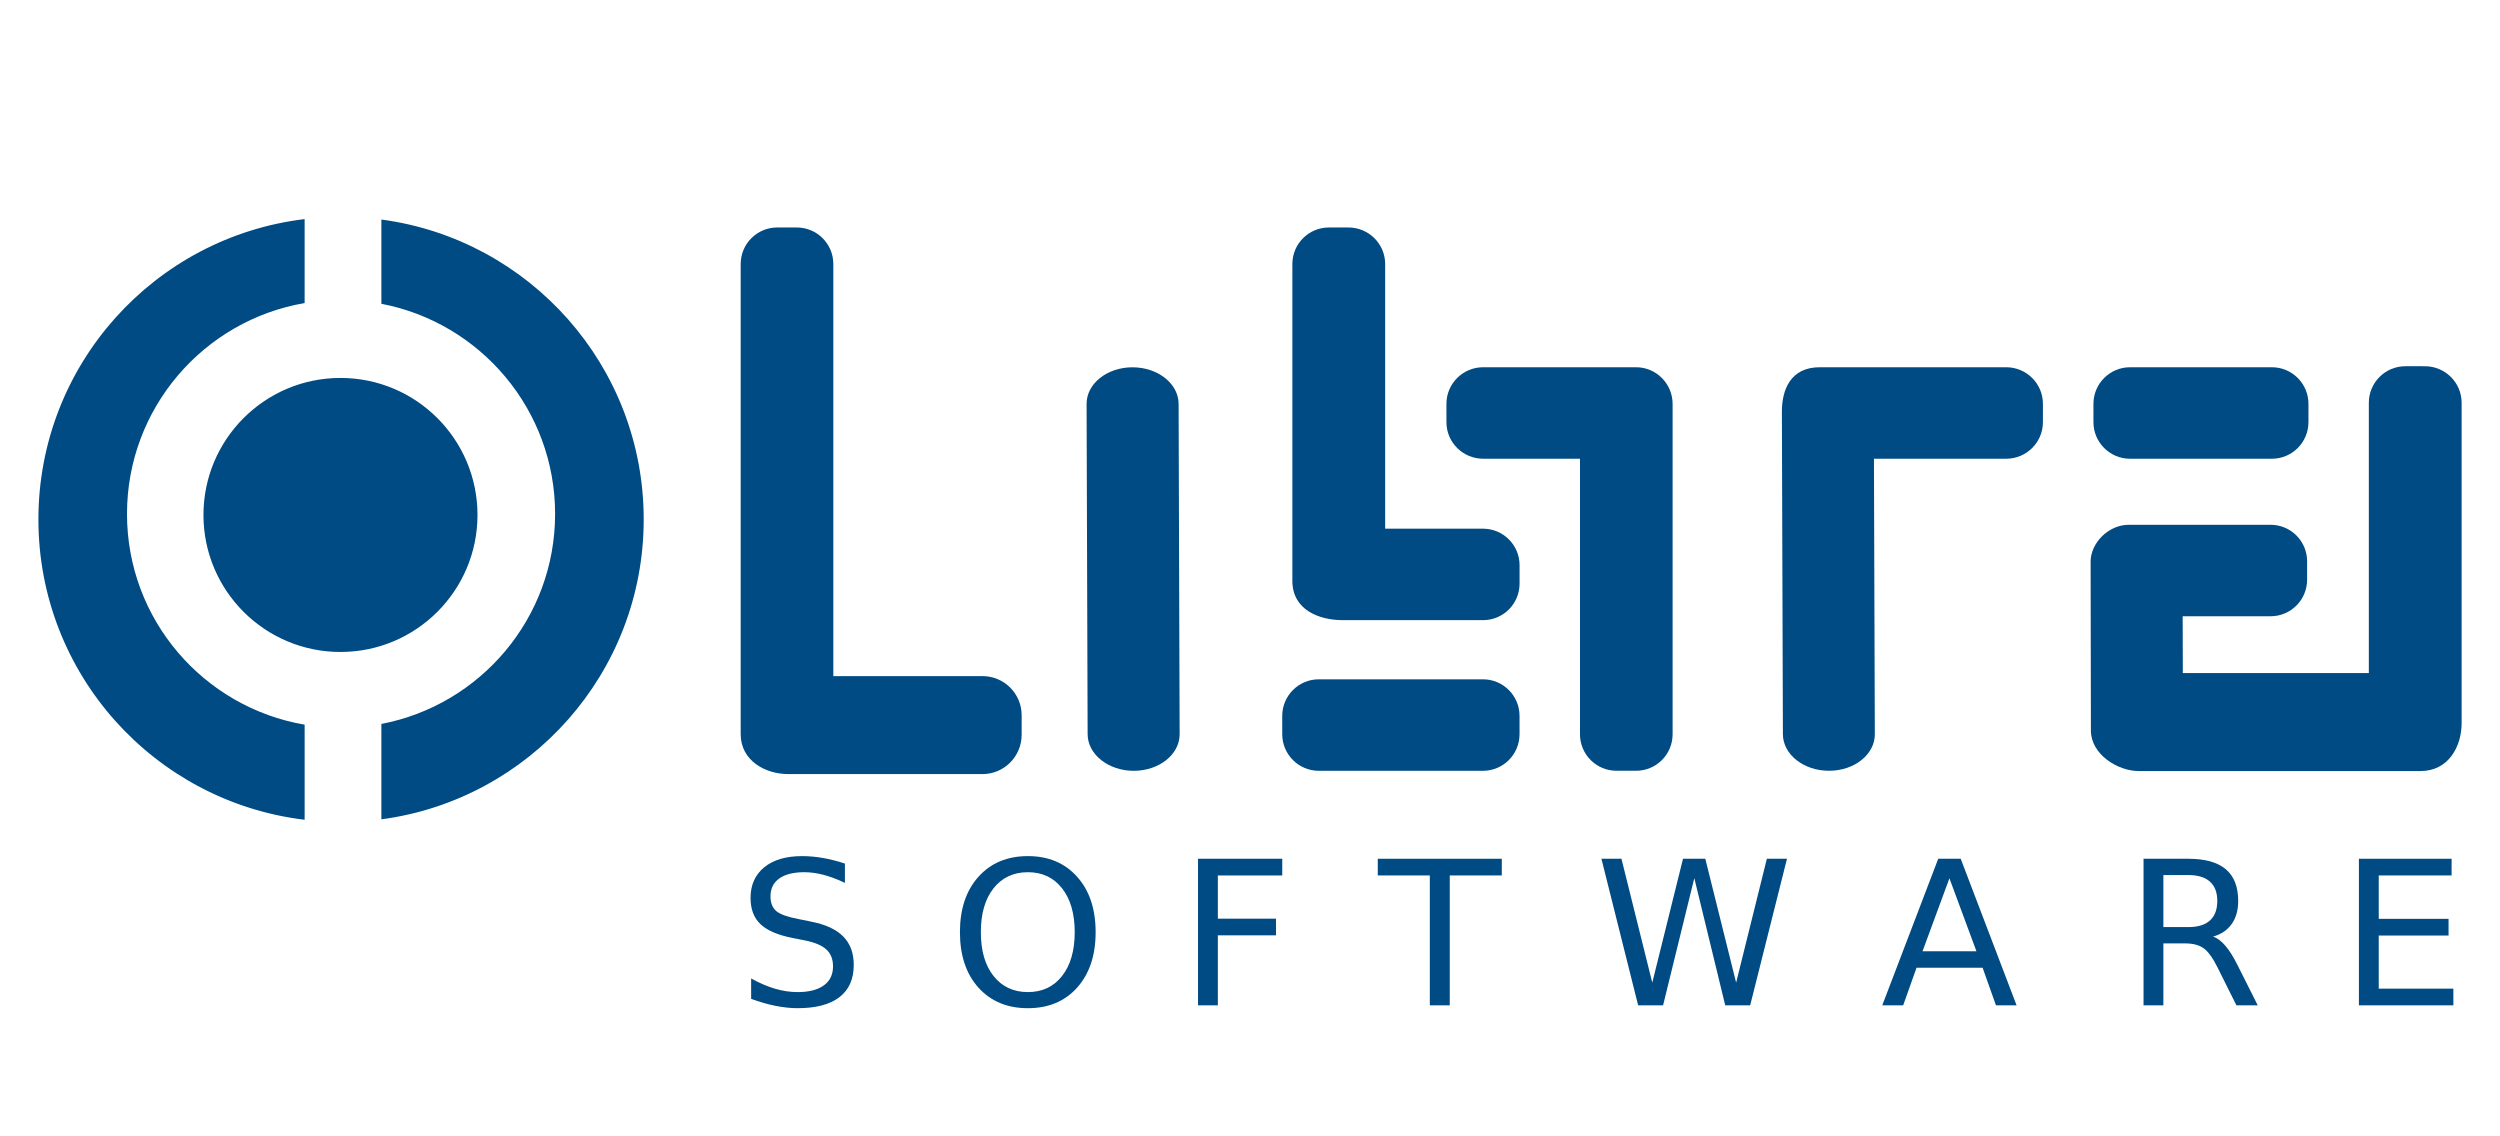
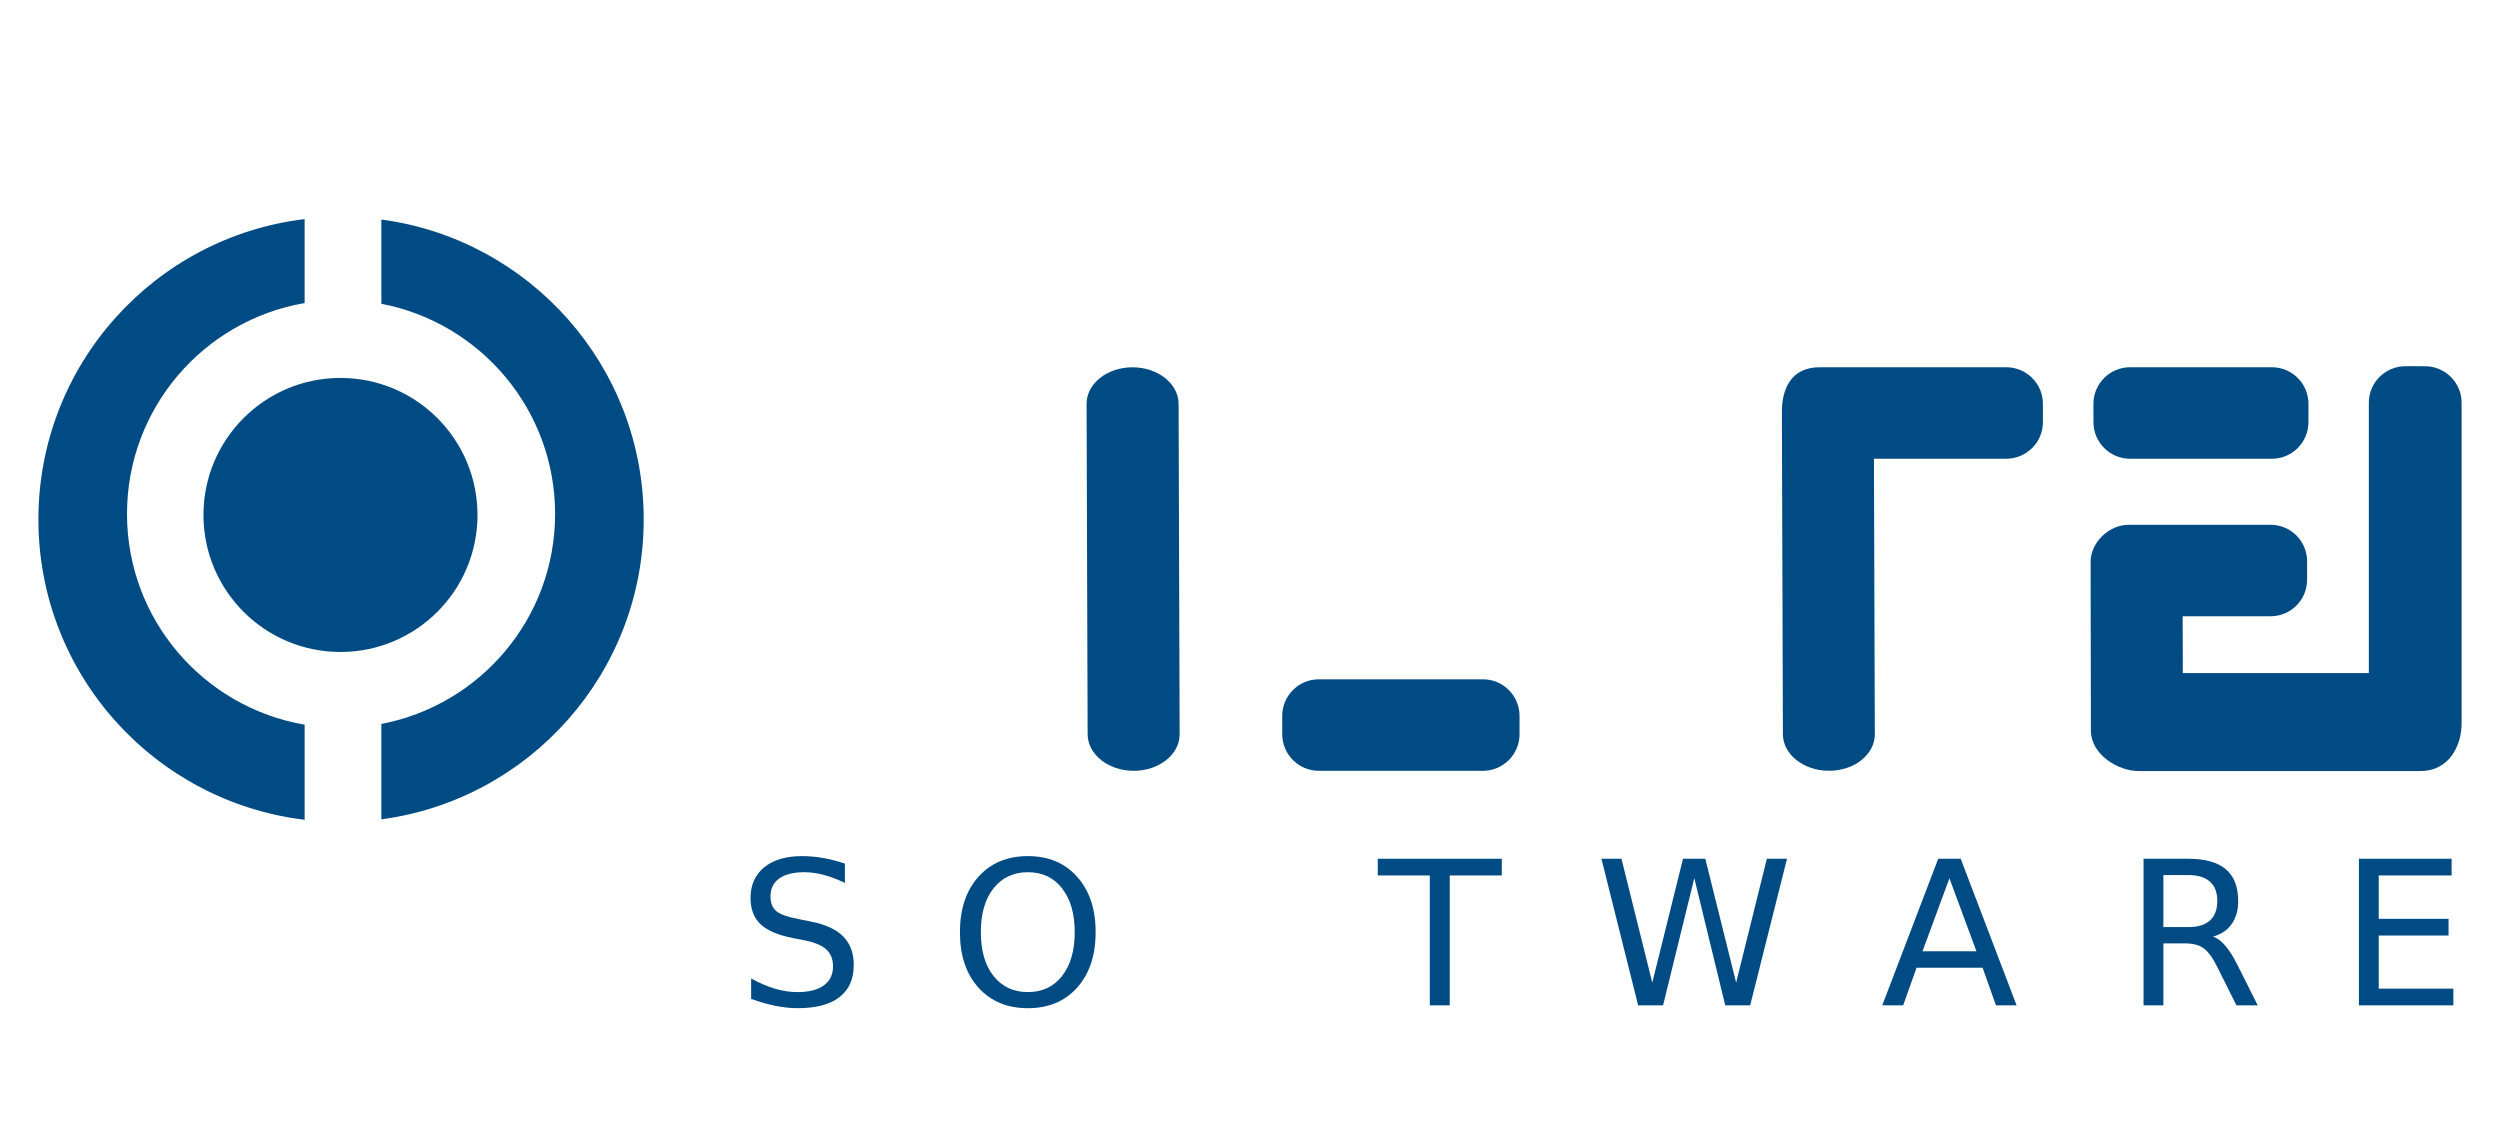
<svg xmlns="http://www.w3.org/2000/svg" xmlns:ns1="http://www.inkscape.org/namespaces/inkscape" xmlns:ns2="http://sodipodi.sourceforge.net/DTD/sodipodi-0.dtd" id="svg2" version="1.1" ns1:version="0.48.5 r10040" width="220" height="100" xml:space="preserve" ns2:docname="logo_blau2.svg" ns1:export-filename="/home/thanh/libra/logo/logo_blau2.png" ns1:export-xdpi="45" ns1:export-ydpi="45">
  <defs id="defs6" />
  <ns2:namedview pagecolor="#ffffff" bordercolor="#666666" borderopacity="1" objecttolerance="10" gridtolerance="10" guidetolerance="10" ns1:pageopacity="0" ns1:pageshadow="2" ns1:window-width="1677" ns1:window-height="1415" id="namedview4" showgrid="false" ns1:zoom="2.0318176" ns1:cx="192.57047" ns1:cy="99.999999" ns1:window-x="0" ns1:window-y="0" ns1:window-maximized="0" ns1:current-layer="g10" ns1:showpageshadow="false" showborder="true" fit-margin-left="10" fit-margin-right="10" fit-margin-bottom="10" fit-margin-top="10" />
  <g id="g10" ns1:groupmode="layer" ns1:label="ink_ext_XXXXXX" transform="matrix(1.25,0,0,-1.25,-21.834,128.163)">
    <g id="g3007" transform="matrix(0.37,0,0,0.37,10.205,21.394)">
      <path ns1:connector-curvature="0" id="path44" d="M 77.59,177.6 C 49.056,174.174 26.935,149.908 26.935,120.455 26.935,91.002 49.056,66.736 77.59,63.31 l 0,18.095 C 58.398,84.691 43.792,101.373 43.792,121.5 c 0,20.127 14.605,36.836 33.797,40.123 l 0,15.977 z m 14.602,-0.083 0,-16.032 c 18.813,-3.596 33.055,-20.128 33.055,-39.985 0,-19.858 -14.242,-36.363 -33.055,-39.957 l 0,-18.15 c 28.176,3.753 49.913,27.865 49.913,57.062 0,29.198 -21.737,53.31 -49.913,57.062 z m -7.782,-30.14 c -14.398,0 -26.07,-11.674 -26.07,-26.07 0,-14.396 11.672,-26.07 26.07,-26.07 14.398,0 26.07,11.674 26.07,26.07 0,14.396 -11.672,26.07 -26.07,26.07 z" style="fill:#004b83;fill-opacity:1;fill-rule:nonzero;stroke:none" />
      <path style="fill:#004b83;fill-opacity:1;fill-rule:nonzero;stroke:none" d="m 365.873,149.412 c -5.57,0 -7.218,-4.289 -7.205,-8.498 L 358.86,79.59 c 0.012,-3.848 3.936,-6.957 8.773,-6.957 4.831,0 8.729,3.11 8.717,6.957 l -0.165,52.415 25.163,0 c 3.848,0 6.985,3.11 6.985,6.957 l 0,3.493 c 0,3.847 -3.137,6.957 -6.985,6.957 z" id="path14" ns1:connector-curvature="0" ns2:nodetypes="ssssccsssss" />
      <path style="fill:#004b83;fill-opacity:1;fill-rule:nonzero;stroke:none" d="m 477.303,149.605 c -3.848,0 -6.957,-3.112 -6.957,-6.957 l 0,-51.425 -35.392,0 -0.028,10.807 16.72,0 c 3.848,0 6.957,3.111 6.957,6.957 l 0,3.493 c 0,3.846 -3.11,6.957 -6.957,6.957 l -26.977,0 c -3.947,0 -7.266,-3.553 -7.26,-7.013 l 0.055,-32.147 c 0.008,-4.518 5.088,-7.7 9.102,-7.7 l 53.597,0 c 5.367,0 7.838,4.69 7.838,9.13 l 0,60.94 c 0,3.846 -3.138,6.957 -6.985,6.957 z" id="path16" ns1:connector-curvature="0" ns2:nodetypes="sscccsssssssssssss" />
      <path d="m 235.107,149.402 c 4.831,0 8.761,-3.116 8.774,-6.964 l 0.196,-62.846 c 0.011,-3.848 -3.898,-6.967 -8.731,-6.967 -4.835,0 -8.765,3.119 -8.776,6.967 l -0.197,62.846 c -0.011,3.848 3.897,6.964 8.734,6.964 l 0,0" style="fill:#004b83;fill-opacity:1;fill-rule:nonzero;stroke:none" id="path18" ns1:connector-curvature="0" ns2:nodetypes="cccscccc" />
-       <path style="fill:#004b83;fill-opacity:1;fill-rule:nonzero;stroke:none" d="m 167.515,176.005 c -3.848,0 -6.957,-3.111 -6.957,-6.957 l 0,-89.457 c 0,-5.052 4.718,-7.59 9.02,-7.59 l 36.987,0 c 4.118,0 7.452,3.361 7.452,7.48 l 0,3.712 c 0,4.113 -3.334,7.452 -7.452,7.452 l -28.38,0 0,78.402 c 0,3.847 -3.109,6.957 -6.957,6.957 z" id="path20" ns1:connector-curvature="0" ns2:nodetypes="sssssssscsss" />
-       <path style="fill:#004b83;fill-opacity:1;fill-rule:nonzero;stroke:none" d="m 272.483,176.005 c -3.848,0 -6.957,-3.111 -6.957,-6.957 l 0,-60.28 c 0,-5.55 5.111,-7.48 9.598,-7.48 l 26.675,0 c 3.846,0 6.957,3.111 6.957,6.957 l 0,3.493 c 0,3.847 -3.112,6.957 -6.957,6.957 l -18.617,0 0,50.352 c 0,3.847 -3.138,6.957 -6.985,6.957 z" id="path22" ns1:connector-curvature="0" ns2:nodetypes="sssssssscsss" />
-       <path style="fill:#004b83;fill-opacity:1;fill-rule:nonzero;stroke:none" d="m 301.825,149.412 c -3.847,0 -6.985,-3.111 -6.985,-6.957 l 0,-3.493 c 0,-3.848 3.138,-6.957 6.985,-6.957 l 18.425,0 0,-52.415 c 0,-3.848 3.111,-6.957 6.957,-6.957 l 3.712,0 c 3.848,0 6.957,3.11 6.957,6.957 l 0,62.837 c 0,3.848 -3.11,6.985 -6.957,6.985 -9.498,0 -19.377,0 -29.095,0 z" id="path26" ns1:connector-curvature="0" ns2:nodetypes="cssscssssscc" />
      <path d="m 270.565,90.036 31.221,0 c 3.846,0 6.964,-3.118 6.964,-6.962 l 0,-3.482 c 0,-3.848 -3.119,-6.967 -6.964,-6.967 l -31.221,0 c -3.849,0 -6.967,3.119 -6.967,6.967 l 0,3.482 c 0,3.844 3.119,6.962 6.967,6.962 l 0,0" style="fill:#004b83;fill-opacity:1;fill-rule:nonzero;stroke:none" id="path30" ns1:connector-curvature="0" />
      <path d="m 424.913,149.411 26.979,0 c 3.848,0 6.966,-3.117 6.966,-6.964 l 0,-3.48 c 0,-3.848 -3.119,-6.966 -6.966,-6.966 l -26.979,0 c -3.847,0 -6.966,3.119 -6.966,6.966 l 0,3.48 c 0,3.847 3.12,6.964 6.966,6.964 l 0,0" style="fill:#004b83;fill-opacity:1;fill-rule:nonzero;stroke:none" id="path36" ns1:connector-curvature="0" ns2:nodetypes="cssssssscc" />
      <path d="m 180.389,54.976 0,-3.68 c -1.432,0.685 -2.784,1.196 -4.054,1.532 -1.27,0.336 -2.497,0.504 -3.68,0.504 -2.055,-2.5e-5 -3.643,-0.399 -4.764,-1.196 -1.108,-0.797 -1.663,-1.93 -1.663,-3.4 -1e-5,-1.233 0.367,-2.167 1.102,-2.802 0.747,-0.623 2.155,-1.127 4.222,-1.513 l 2.279,-0.467 c 2.815,-0.536 4.889,-1.482 6.221,-2.839 1.345,-1.345 2.018,-3.151 2.018,-5.417 -3e-5,-2.702 -0.909,-4.751 -2.728,-6.146 -1.806,-1.395 -4.459,-2.092 -7.959,-2.092 -1.32,10e-7 -2.728,0.149 -4.222,0.448 -1.482,0.299 -3.02,0.741 -4.615,1.326 l 0,3.885 c 1.532,-0.859 3.033,-1.507 4.502,-1.943 1.47,-0.436 2.914,-0.654 4.334,-0.654 2.155,-3e-6 3.817,0.423 4.988,1.27 1.171,0.847 1.756,2.055 1.756,3.624 -2e-5,1.37 -0.423,2.441 -1.27,3.213 -0.835,0.772 -2.211,1.351 -4.129,1.737 l -2.298,0.448 c -2.815,0.56 -4.851,1.438 -6.109,2.634 -1.258,1.196 -1.887,2.858 -1.887,4.988 0,2.466 0.866,4.409 2.597,5.828 1.744,1.42 4.141,2.13 7.193,2.13 1.308,-2.8e-5 2.64,-0.118 3.998,-0.355 1.358,-0.237 2.746,-0.592 4.166,-1.065" style="font-size:38.259px;font-variant:normal;writing-mode:lr-tb;fill:#004b83;fill-opacity:1;fill-rule:nonzero;stroke:none;font-family:Gen_Koshgarian;-inkscape-font-specification:Gen_Koshgarian-Ligh" id="path3018" ns1:connector-curvature="0" />
      <path d="m 215.202,53.332 c -2.74,-2.5e-5 -4.92,-1.021 -6.539,-3.064 -1.607,-2.042 -2.41,-4.826 -2.41,-8.35 0,-3.512 0.803,-6.289 2.41,-8.331 1.619,-2.042 3.799,-3.064 6.539,-3.064 2.74,-3e-6 4.907,1.021 6.501,3.064 1.607,2.042 2.41,4.82 2.41,8.331 -2e-5,3.524 -0.803,6.308 -2.41,8.35 -1.594,2.042 -3.761,3.064 -6.501,3.064 m 0,3.064 c 3.911,-2.8e-5 7.037,-1.314 9.379,-3.942 2.341,-2.615 3.512,-6.127 3.512,-10.536 -3e-5,-4.396 -1.171,-7.908 -3.512,-10.536 -2.342,-2.615 -5.468,-3.923 -9.379,-3.923 -3.923,10e-7 -7.062,1.308 -9.416,3.923 -2.342,2.615 -3.512,6.127 -3.512,10.536 0,4.409 1.171,7.92 3.512,10.536 2.354,2.628 5.493,3.942 9.416,3.942" style="font-size:38.259px;font-variant:normal;writing-mode:lr-tb;fill:#004b83;fill-opacity:1;fill-rule:nonzero;stroke:none;font-family:Gen_Koshgarian;-inkscape-font-specification:Gen_Koshgarian-Ligh" id="path3020" ns1:connector-curvature="0" />
-       <path d="m 247.575,55.892 16.029,0 0,-3.176 -12.256,0 0,-8.219 11.06,0 0,-3.176 -11.06,0 0,-13.319 -3.774,0 0,27.89" style="font-size:38.259px;font-variant:normal;writing-mode:lr-tb;fill:#004b83;fill-opacity:1;fill-rule:nonzero;stroke:none;font-family:Gen_Koshgarian;-inkscape-font-specification:Gen_Koshgarian-Ligh" id="path3022" ns1:connector-curvature="0" />
      <path d="m 281.778,55.892 23.596,0 0,-3.176 -9.902,0 0,-24.714 -3.793,0 0,24.714 -9.902,0 0,3.176" style="font-size:38.259px;font-variant:normal;writing-mode:lr-tb;fill:#004b83;fill-opacity:1;fill-rule:nonzero;stroke:none;font-family:Gen_Koshgarian;-inkscape-font-specification:Gen_Koshgarian-Ligh" id="path3024" ns1:connector-curvature="0" />
      <path d="m 324.33,55.892 3.811,0 5.866,-23.575 5.848,23.575 4.241,0 5.866,-23.575 5.848,23.575 3.83,0 -7.006,-27.89 -4.745,0 -5.885,24.21 -5.941,-24.21 -4.745,0 -6.987,27.89" style="font-size:38.259px;font-variant:normal;writing-mode:lr-tb;fill:#004b83;fill-opacity:1;fill-rule:nonzero;stroke:none;font-family:Gen_Koshgarian;-inkscape-font-specification:Gen_Koshgarian-Ligh" id="path3026" ns1:connector-curvature="0" />
      <path d="m 390.545,52.174 -5.119,-13.879 10.257,0 -5.138,13.879 m -2.13,3.717 4.278,0 10.63,-27.89 -3.923,0 -2.541,7.155 -12.573,0 -2.541,-7.155 -3.979,0 10.649,27.89" style="font-size:38.259px;font-variant:normal;writing-mode:lr-tb;fill:#004b83;fill-opacity:1;fill-rule:nonzero;stroke:none;font-family:Gen_Koshgarian;-inkscape-font-specification:Gen_Koshgarian-Ligh" id="path3028" ns1:connector-curvature="0" />
      <path d="m 440.707,41.078 c 0.81,-0.274 1.594,-0.859 2.354,-1.756 0.772,-0.897 1.544,-2.13 2.317,-3.699 l 3.83,-7.622 -4.054,0 -3.568,7.155 c -0.922,1.868 -1.818,3.107 -2.69,3.717 -0.859,0.61 -2.036,0.915 -3.531,0.915 l -4.11,0 0,-11.787 -3.774,0 0,27.89 8.519,0 c 3.188,-2.8e-5 5.567,-0.666 7.137,-1.999 1.569,-1.333 2.354,-3.344 2.354,-6.034 -3e-5,-1.756 -0.411,-3.213 -1.233,-4.371 -0.81,-1.158 -1.993,-1.961 -3.55,-2.41 m -9.453,11.713 0,-9.901 4.745,0 c 1.818,-1.5e-5 3.188,0.417 4.11,1.252 0.934,0.847 1.401,2.086 1.401,3.717 -2e-5,1.631 -0.467,2.858 -1.401,3.68 -0.922,0.834 -2.292,1.252 -4.11,1.252 l -4.745,0" style="font-size:38.259px;font-variant:normal;writing-mode:lr-tb;fill:#004b83;fill-opacity:1;fill-rule:nonzero;stroke:none;font-family:Gen_Koshgarian;-inkscape-font-specification:Gen_Koshgarian-Ligh" id="path3030" ns1:connector-curvature="0" />
      <path d="m 468.458,55.892 17.636,0 0,-3.176 -13.862,0 0,-8.257 13.283,0 0,-3.176 -13.283,0 0,-10.106 14.199,0 0,-3.176 -17.972,0 0,27.89" style="font-size:38.259px;font-variant:normal;writing-mode:lr-tb;fill:#004b83;fill-opacity:1;fill-rule:nonzero;stroke:none;font-family:Gen_Koshgarian;-inkscape-font-specification:Gen_Koshgarian-Ligh" id="path3032" ns1:connector-curvature="0" />
    </g>
  </g>
</svg>